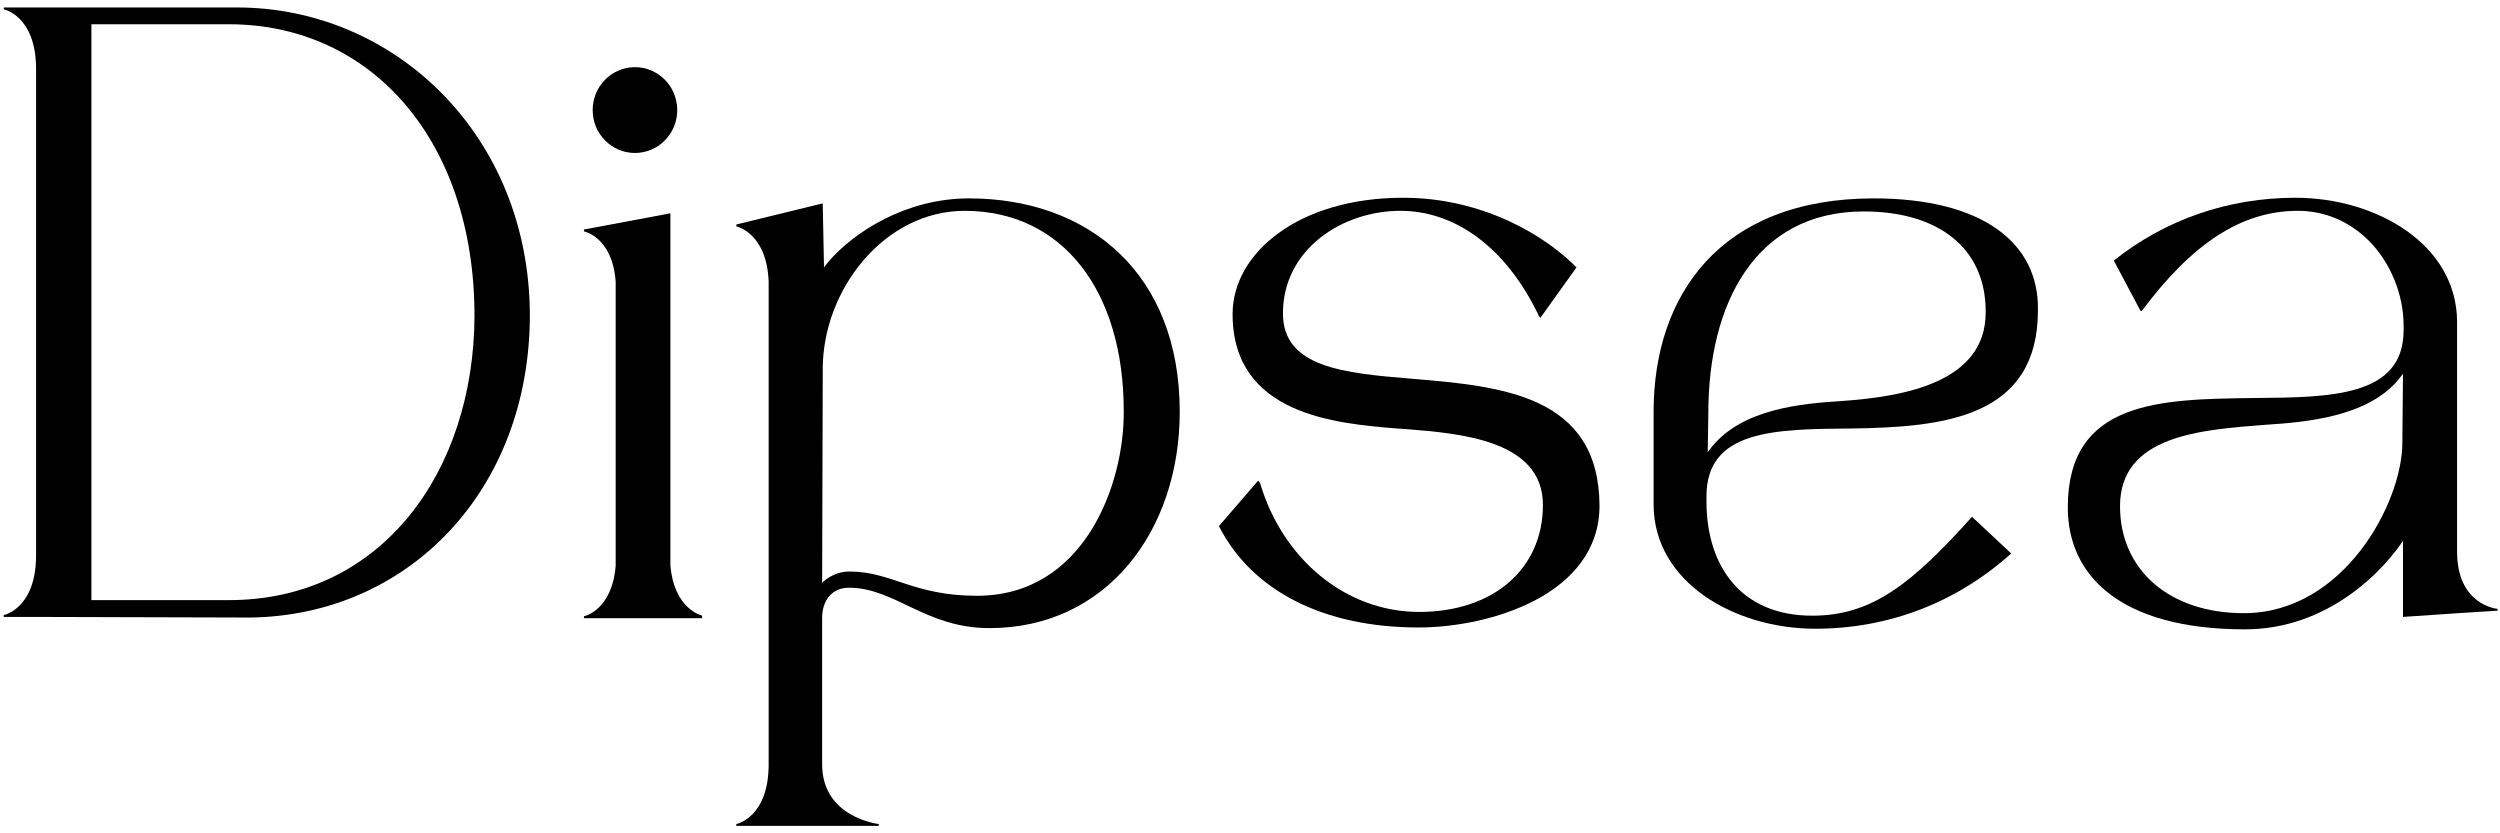
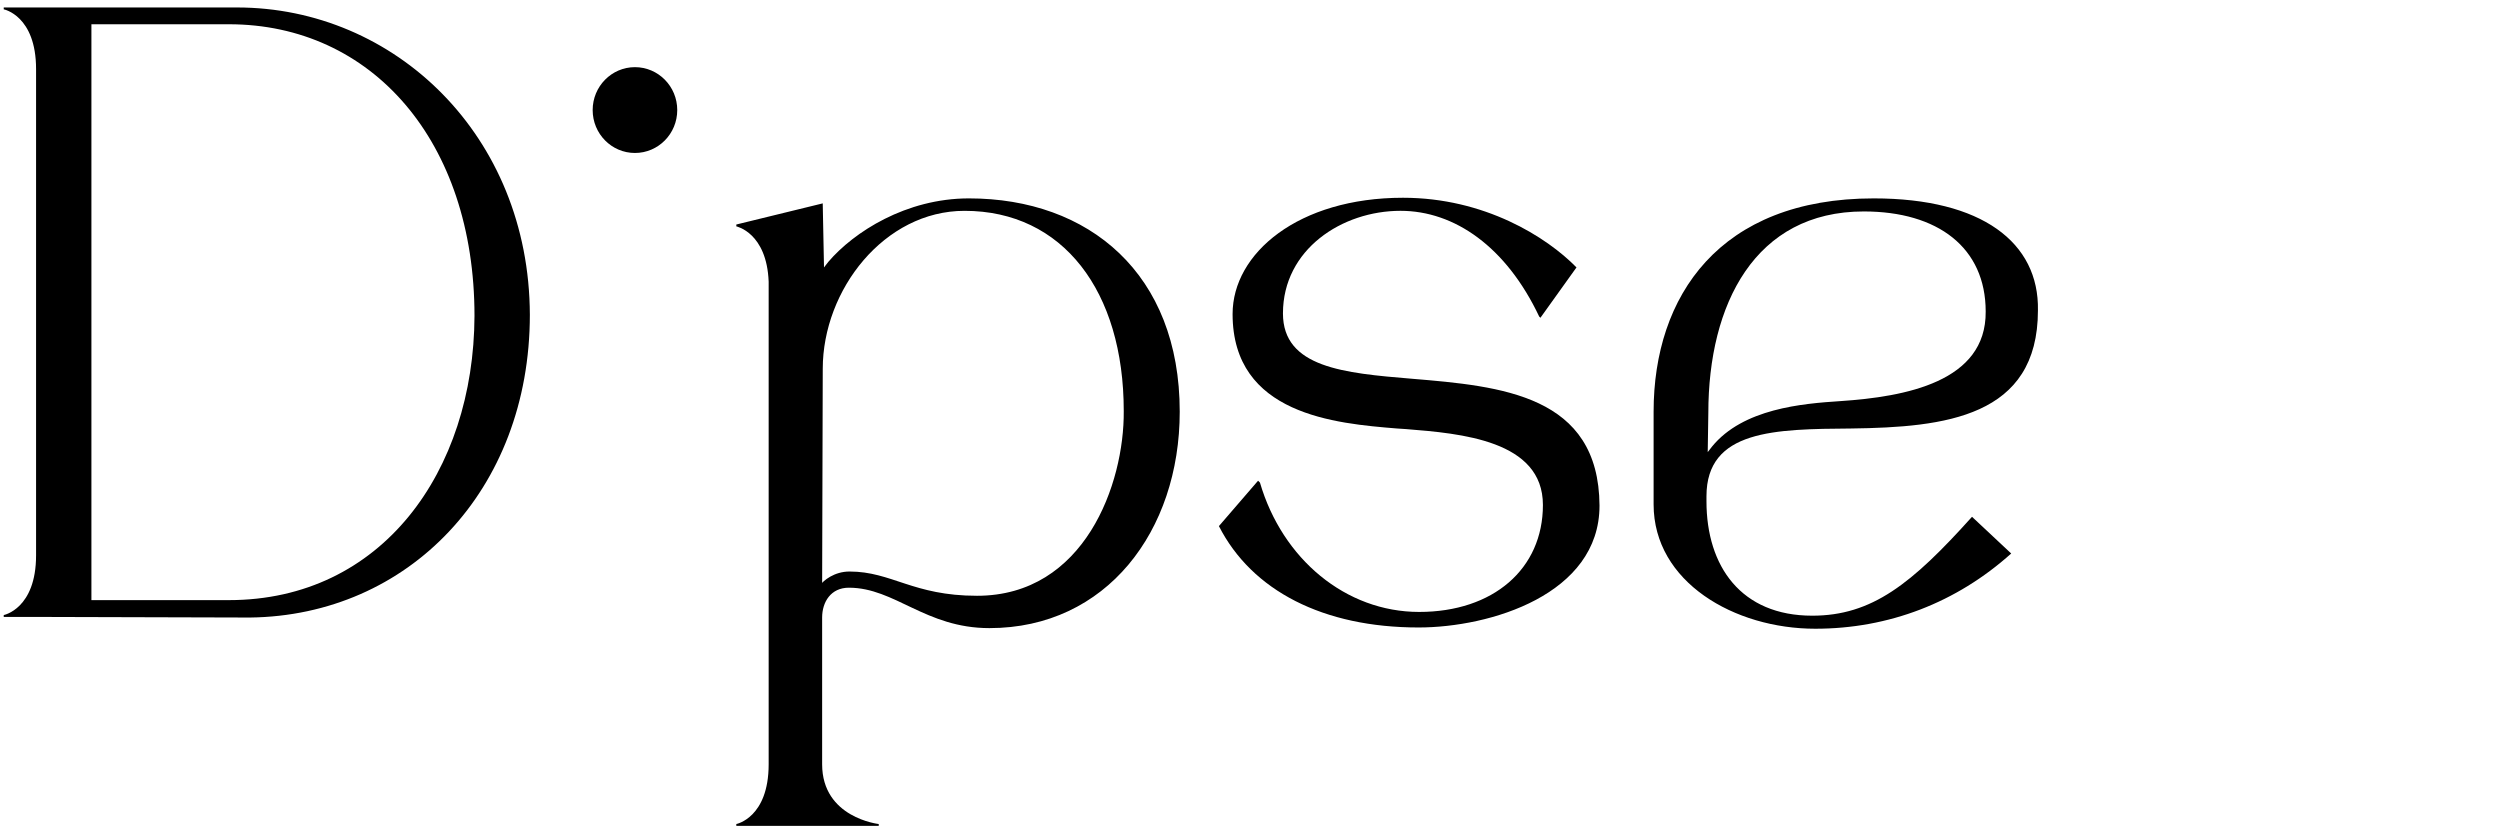
<svg xmlns="http://www.w3.org/2000/svg" width="138" height="46" viewBox="0 0 138 46" fill="none">
  <path d="M53.484 10.951C50.016 10.951 47.133 12.805 45.725 14.453L45.485 14.762L45.416 11.294V11.226L40.645 12.393V12.496C40.645 12.496 42.327 12.839 42.43 15.551V42.19C42.43 45.142 40.645 45.486 40.645 45.486V45.589H42.43H45.382H48.506V45.486C48.506 45.486 45.382 45.142 45.382 42.19V38.483V34.089C45.382 33.23 45.863 32.441 46.858 32.441C49.398 32.441 51.081 34.672 54.616 34.672C61.07 34.672 65.121 29.317 65.121 22.726C65.121 15.105 60.109 10.951 53.484 10.951ZM53.93 32.887C50.394 32.887 49.227 31.548 46.892 31.548C46.069 31.548 45.451 32.029 45.245 32.338H45.382L45.416 20.357C45.416 15.997 48.815 11.638 53.243 11.638C58.667 11.638 62.031 16.066 62.031 22.692C62.066 26.708 59.869 32.887 53.93 32.887Z" fill="black" />
  <path d="M77.925 20.906C74.184 20.597 70.819 20.288 70.819 17.301C70.819 13.765 74.081 11.637 77.307 11.637C80.294 11.637 83.143 13.628 84.963 17.473L85.031 17.541L87.022 14.761C85.375 13.079 81.942 10.916 77.445 10.916C71.678 10.916 68.039 13.971 68.039 17.335C68.039 22.897 73.737 23.377 77.102 23.652L77.616 23.686C80.637 23.927 85.169 24.304 85.169 27.874C85.169 31.41 82.422 33.779 78.337 33.779C74.287 33.779 70.785 30.861 69.549 26.638L69.446 26.535L67.284 29.041C69.103 32.611 73.051 34.637 78.303 34.637C82.251 34.637 88.293 32.818 88.293 27.909C88.258 21.798 82.869 21.317 77.925 20.906Z" fill="black" />
  <path d="M35.049 8.444C36.339 8.444 37.384 7.384 37.384 6.076C37.384 4.768 36.339 3.707 35.049 3.707C33.76 3.707 32.715 4.768 32.715 6.076C32.715 7.384 33.76 8.444 35.049 8.444Z" fill="black" />
-   <path d="M37.006 31.205V11.878V11.775L32.234 12.668V12.771C32.234 12.771 33.813 13.08 33.985 15.552V31.24C33.779 33.711 32.234 34.02 32.234 34.02V34.123H33.985H37.006H38.757V33.986C38.791 33.986 37.212 33.677 37.006 31.205Z" fill="black" />
-   <path d="M135.631 30.449V17.782C135.631 13.491 131.169 10.916 126.706 10.916C122.999 10.916 119.531 12.117 116.682 14.383L118.158 17.164H118.227C120.973 13.491 123.685 11.637 126.843 11.637C128.319 11.637 129.693 12.22 130.757 13.285C131.958 14.486 132.679 16.271 132.679 17.953V18.228C132.679 21.901 128.663 21.935 124.44 21.97C119.291 22.038 114.142 22.073 114.142 28.012C114.142 31.788 117.06 34.74 123.925 34.74C128.491 34.74 131.649 31.513 132.885 29.488L132.645 29.282V34.053L135.7 33.847L137.863 33.71V33.607H137.828H137.863C137.828 33.607 135.631 33.401 135.631 30.449ZM132.61 24.441C132.61 27.737 129.384 33.847 123.857 33.847C119.772 33.847 117.025 31.479 117.025 27.943C117.025 24.029 121.488 23.721 125.093 23.446C127.187 23.309 130.688 23.034 132.405 20.94L132.645 20.631L132.61 24.441Z" fill="black" />
  <path d="M13.079 0.412H1.991H0.206V0.515C0.206 0.515 1.991 0.858 1.991 3.811V3.776V30.69V30.655C1.991 33.608 0.206 33.951 0.206 33.951V34.054H1.991L13.8 34.088C22.519 33.985 29.248 27.085 29.248 17.37C29.213 7.484 21.799 0.412 13.079 0.412ZM12.633 33.127H5.046V1.339H12.633C20.528 1.339 26.192 7.793 26.192 17.439C26.158 26.021 21.078 33.127 12.633 33.127Z" fill="black" />
  <path d="M103.431 10.951C94.918 10.951 91.279 16.341 91.279 22.726C91.279 24.751 91.279 27.841 91.279 27.841C91.279 32.132 95.742 34.706 100.204 34.706C104.255 34.706 107.997 33.265 111.018 30.553L108.855 28.527C105.525 32.235 103.328 33.986 100.033 33.986C96.119 33.986 94.197 31.274 94.197 27.669V27.395C94.197 23.721 97.973 23.687 102.195 23.653C107.345 23.584 112.494 23.035 112.494 17.13C112.563 13.389 109.404 10.951 103.431 10.951ZM101.578 22.142C99.484 22.279 96.222 22.554 94.506 24.648L94.266 24.957L94.3 22.794C94.3 16.787 96.875 11.672 102.882 11.672C106.967 11.672 109.61 13.663 109.61 17.199C109.645 21.078 105.182 21.902 101.578 22.142Z" fill="black" />
</svg>